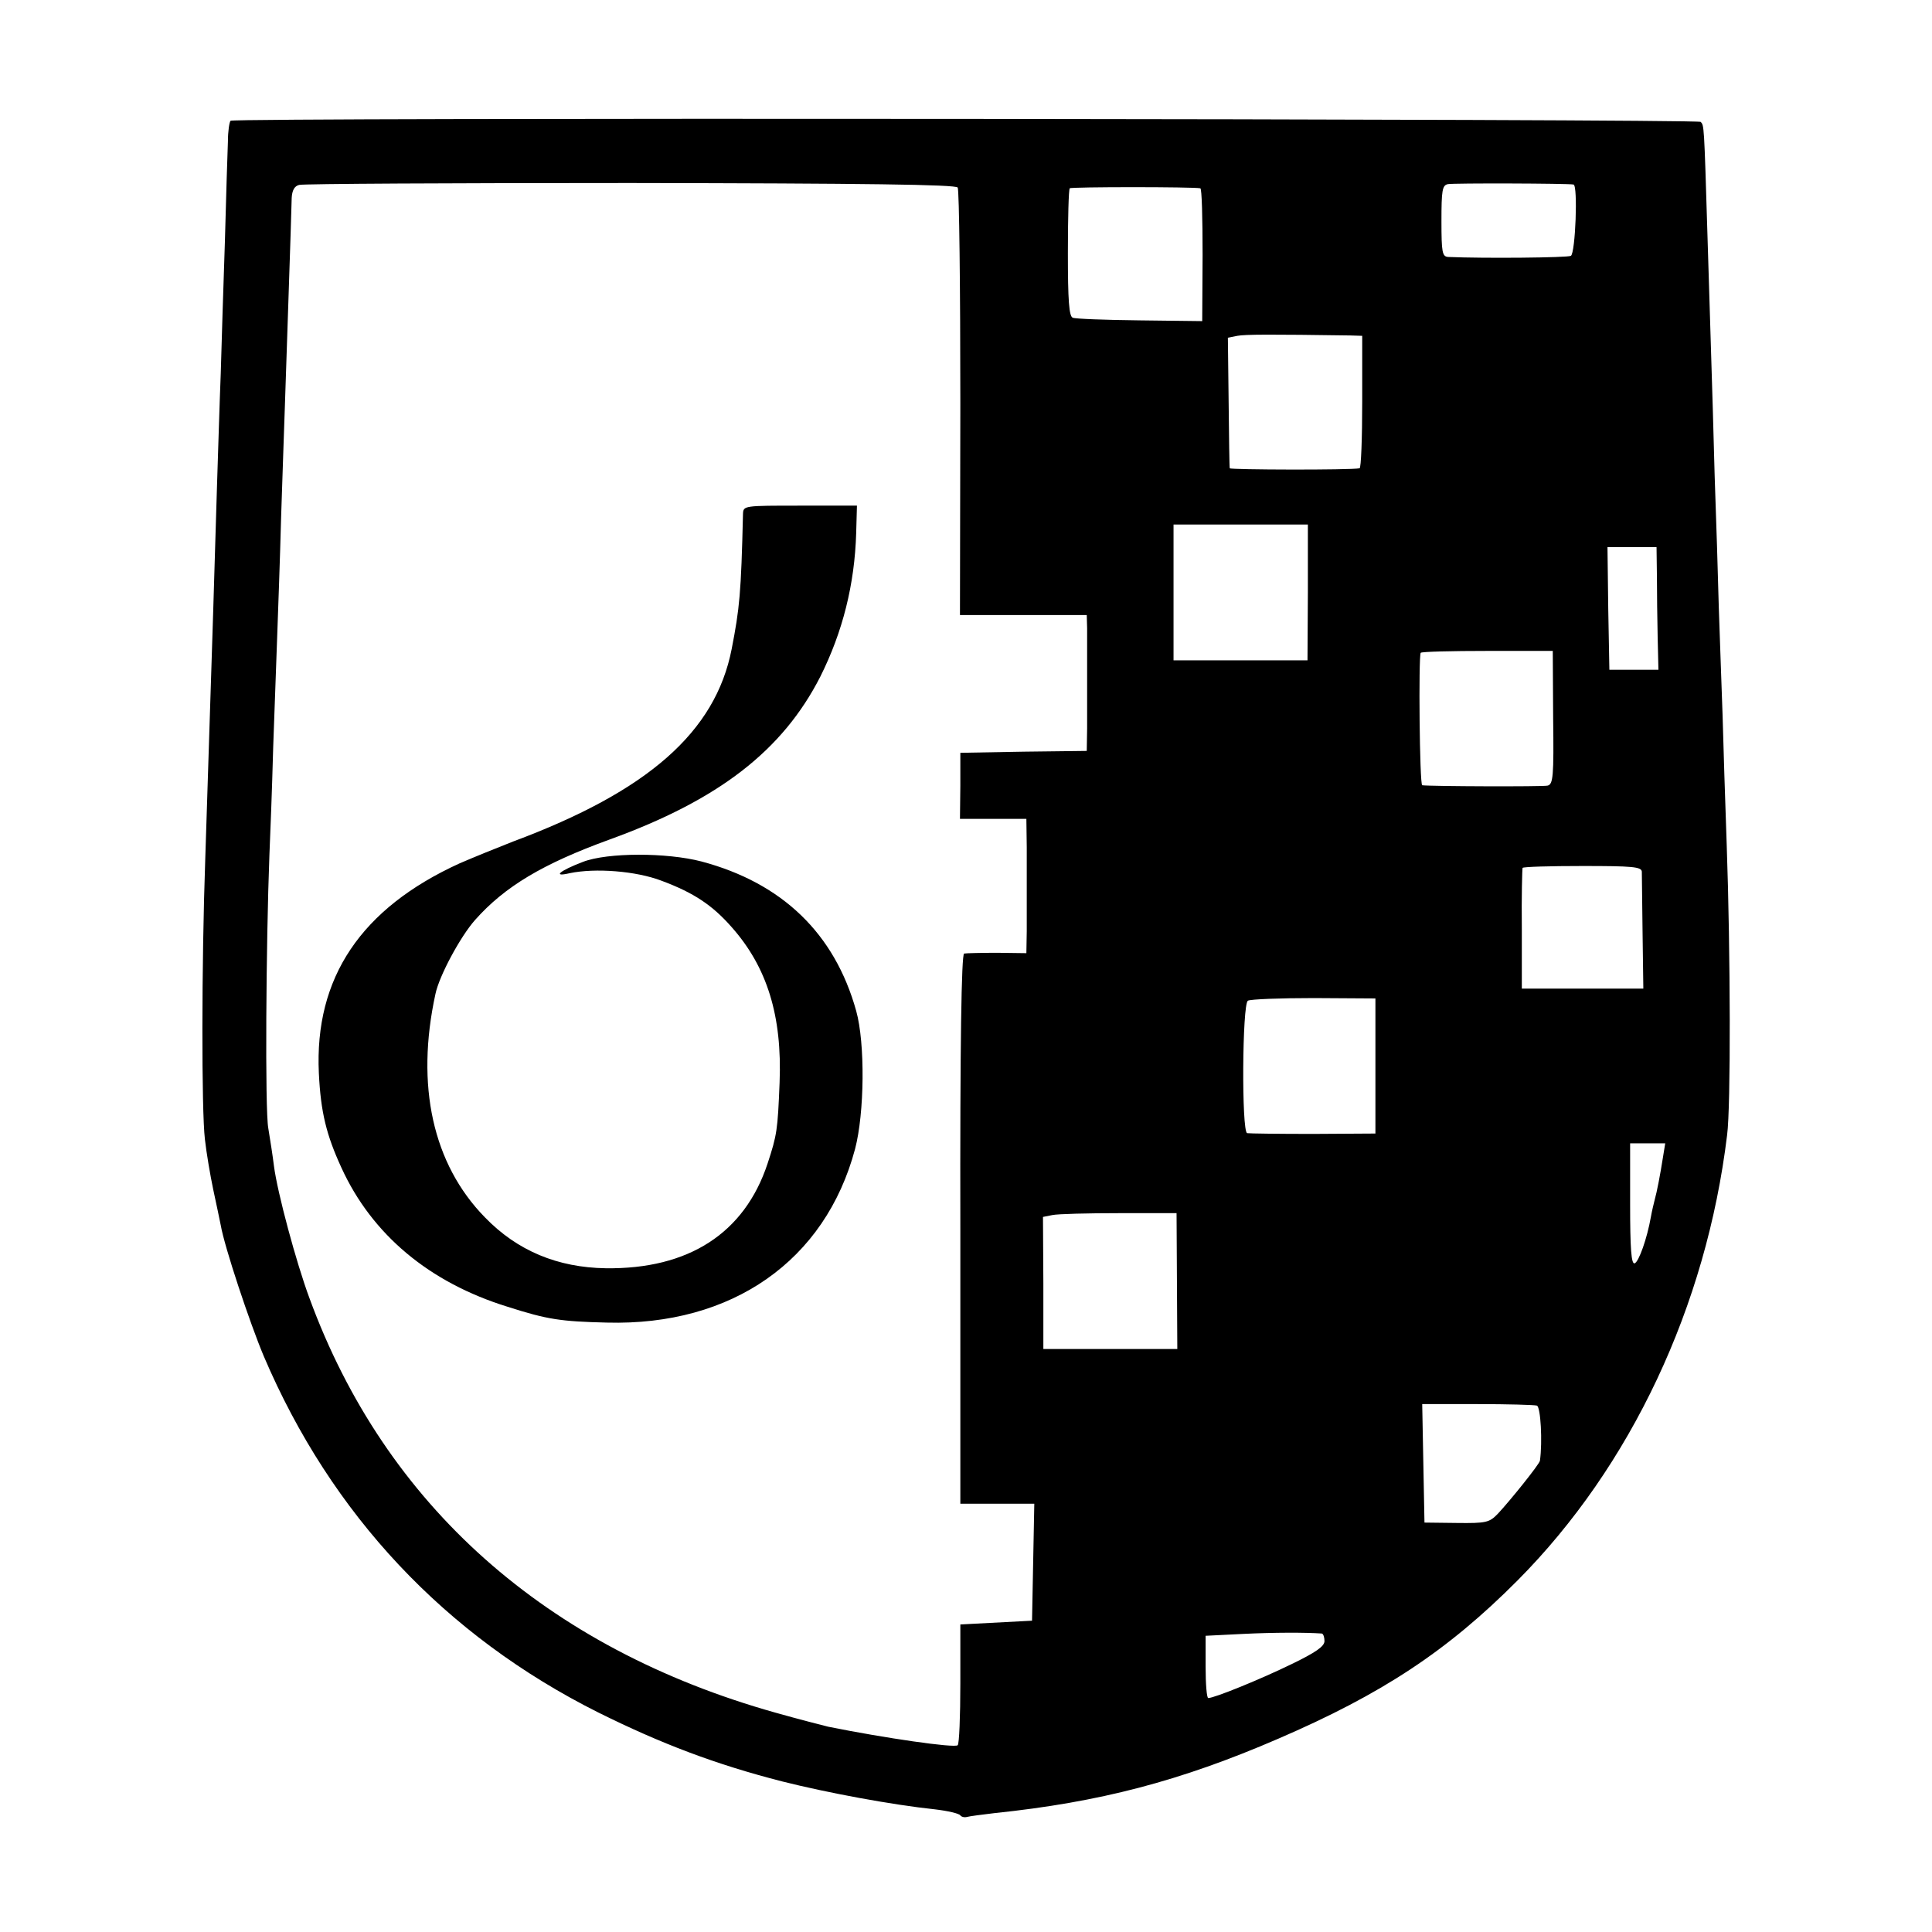
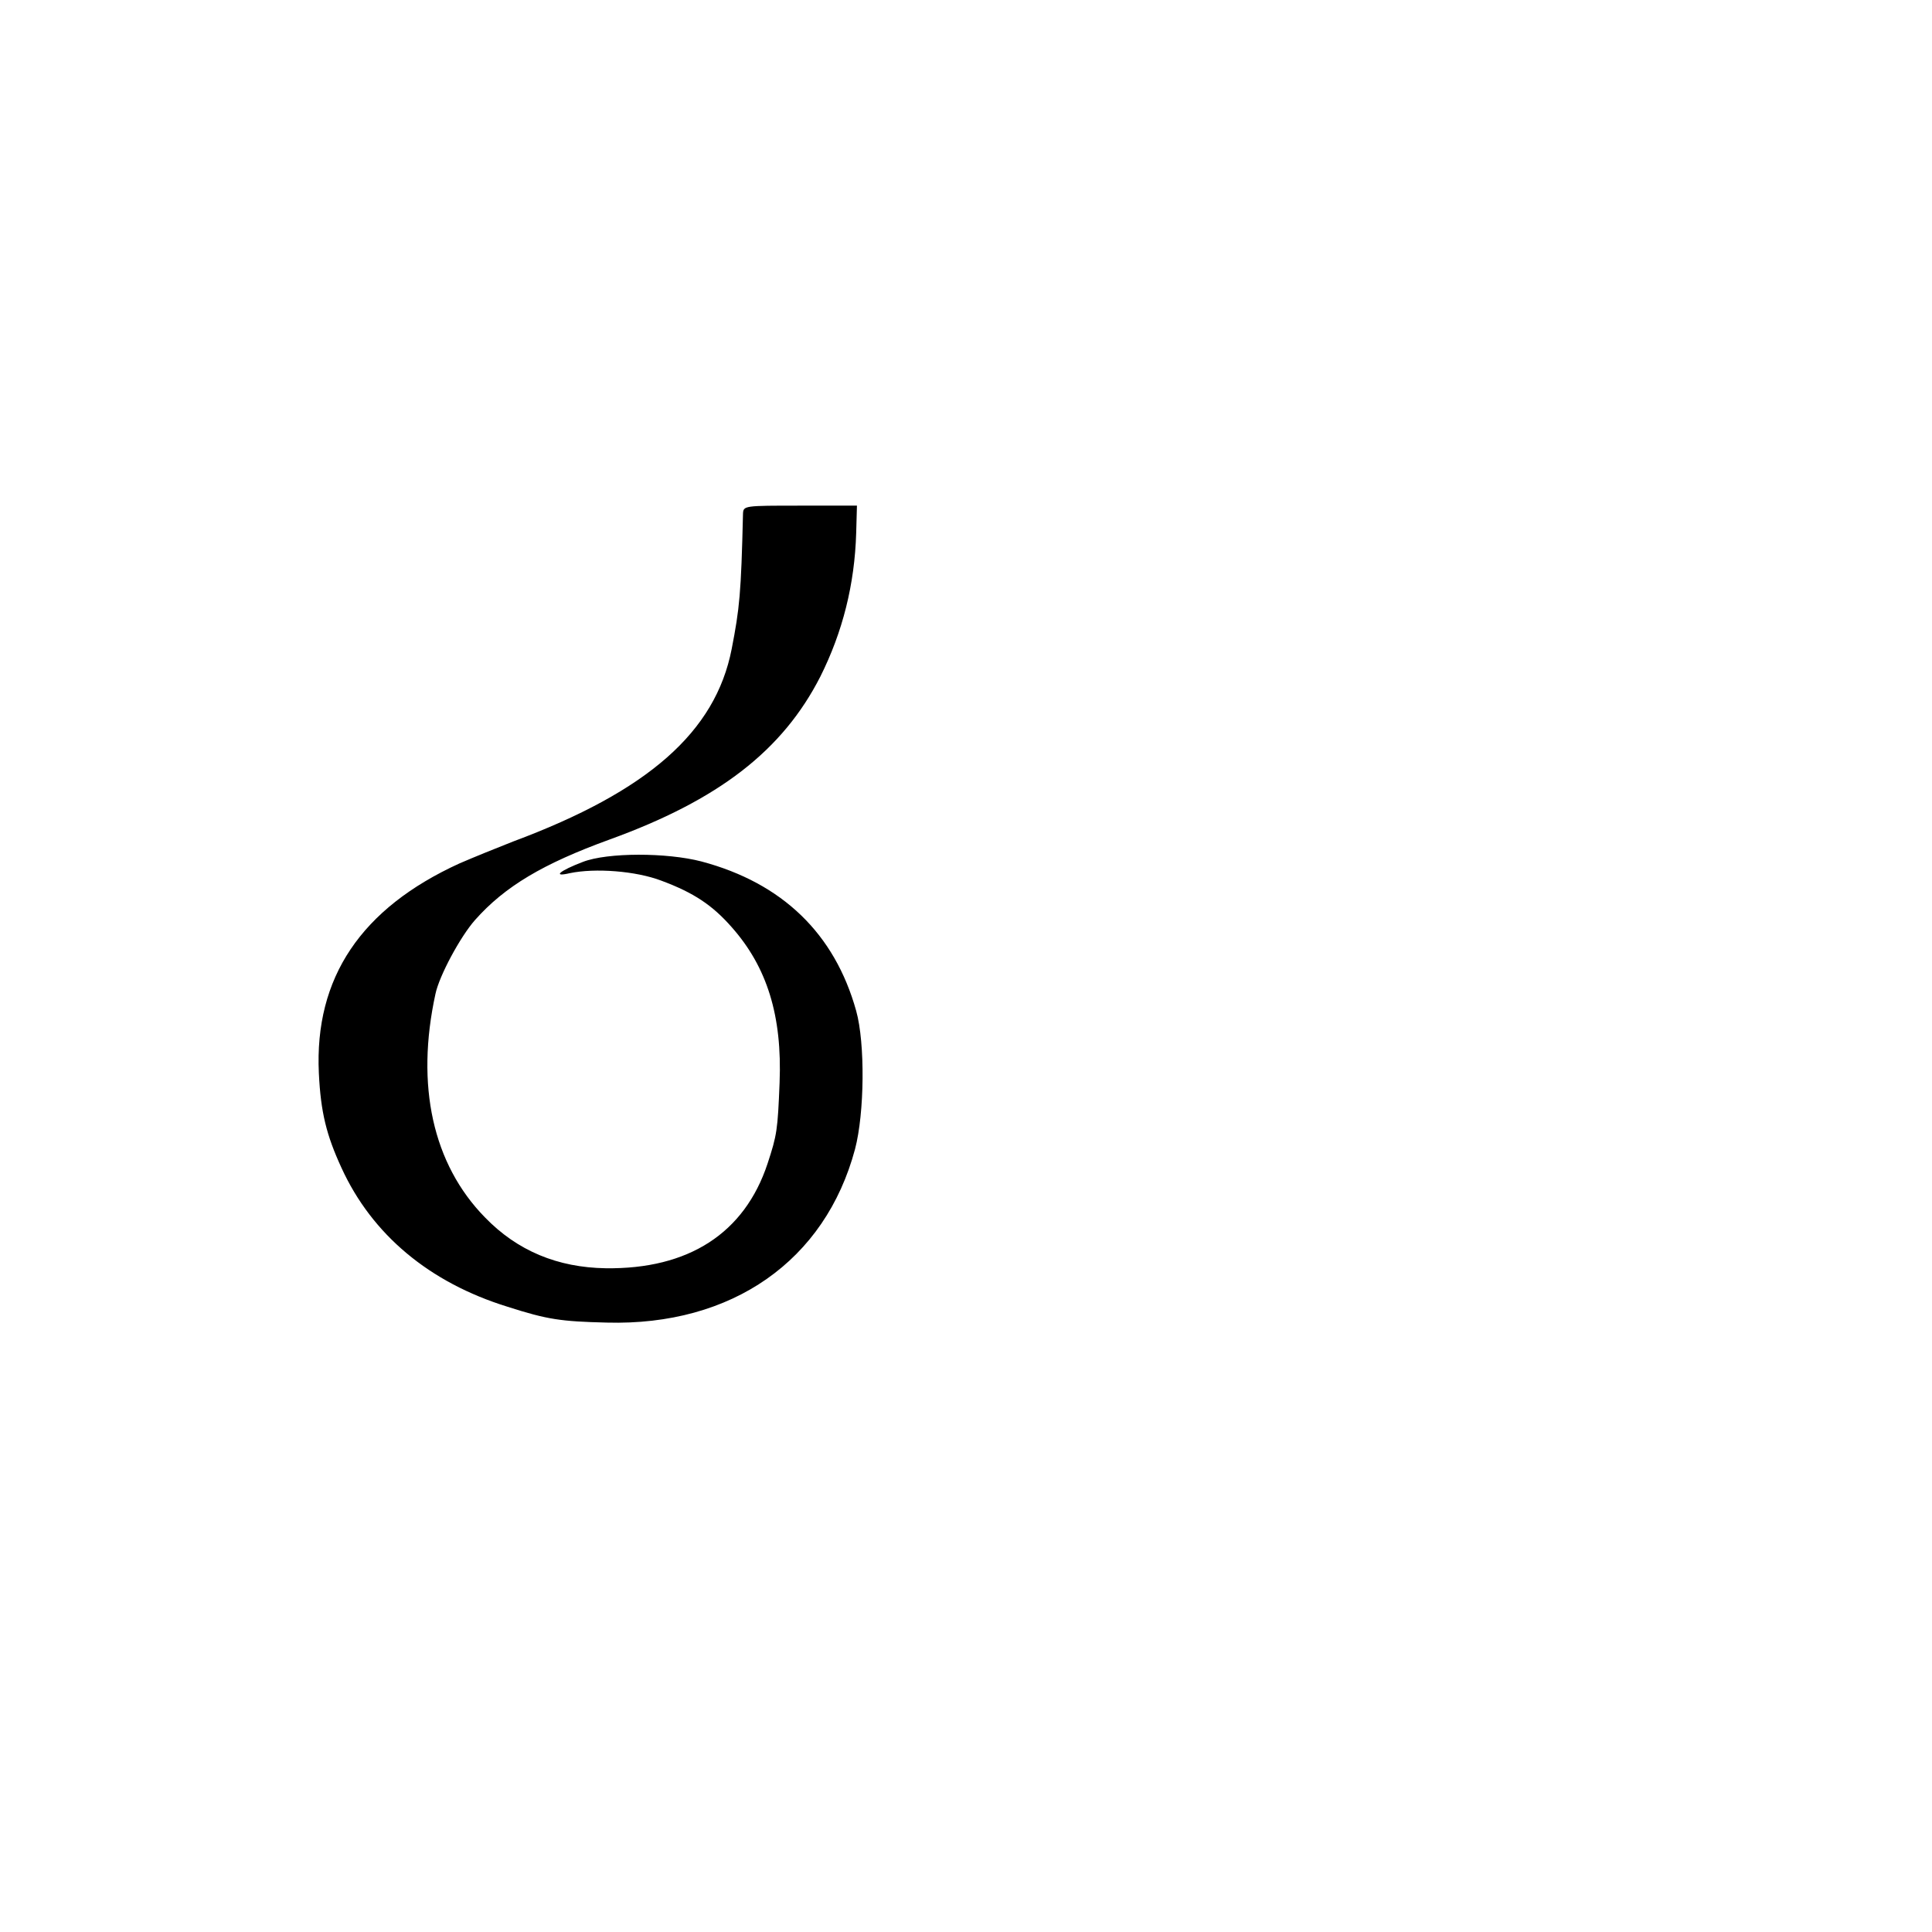
<svg xmlns="http://www.w3.org/2000/svg" version="1.0" width="512pt" height="512pt" viewBox="0 0 512 512" preserveAspectRatio="xMidYMid meet">
  <g transform="translate(0,512) scale(0.1,-0.1)" fill="#000000" stroke="none">
-     <path d="M611 4800 c-3 -3 -7 -27 -7 -55 -1 -27 -5 -147 -8 -265 -4 -118 -9 -276 -11 -350 -3 -74 -7 -209 -10 -300 -3 -91 -7 -239 -10 -330 -5 -159 -7 -224 -21 -655 -10 -283 -10 -668 -1 -744 4 -36 14 -95 22 -133 8 -37 17 -80 20 -95 10 -58 77 -259 114 -347 179 -420 481 -741 886 -944 167 -83 312 -138 488 -183 119 -30 291 -62 405 -74 34 -4 64 -11 67 -16 3 -4 11 -6 18 -4 7 2 39 6 72 10 279 29 493 85 752 197 276 119 449 233 635 420 300 302 500 726 555 1180 10 75 9 484 -1 768 -4 113 -9 268 -11 345 -3 77 -7 205 -10 285 -2 80 -7 237 -11 350 -3 113 -7 252 -9 310 -2 58 -6 204 -10 325 -9 299 -9 292 -18 302 -9 8 -3884 12 -3896 3z m1927 -177 c4 -6 7 -264 7 -572 l-1 -561 168 0 168 0 1 -35 c0 -19 0 -73 0 -120 0 -47 0 -112 0 -145 l-1 -60 -167 -2 -168 -3 0 -87 -1 -88 88 0 88 0 1 -75 c0 -41 0 -95 0 -120 0 -25 0 -71 0 -103 l-1 -58 -77 1 c-43 0 -83 -1 -88 -2 -7 -2 -11 -239 -10 -731 l0 -727 98 0 98 0 -3 -155 -3 -155 -95 -5 -95 -5 0 -157 c0 -86 -3 -160 -7 -163 -8 -8 -194 19 -343 49 -16 4 -79 20 -139 37 -609 171 -1035 550 -1236 1099 -35 94 -85 280 -94 350 -3 25 -10 70 -15 100 -9 48 -6 490 3 725 2 44 7 172 10 285 4 113 9 250 11 305 2 55 7 192 10 305 4 113 8 246 10 295 3 94 17 498 18 550 1 20 7 32 20 35 10 3 405 5 878 5 622 -1 862 -4 867 -12z m1632 8 c12 -2 5 -182 -7 -189 -9 -5 -229 -7 -325 -3 -16 1 -18 12 -18 95 0 81 2 95 17 98 14 3 318 2 333 -1z m-989 -10 c4 0 6 -80 6 -177 l-1 -175 -166 2 c-91 1 -171 4 -177 7 -10 3 -13 47 -13 171 0 92 2 170 5 172 3 4 327 4 346 0z m397 -390 l32 -1 0 -175 c0 -96 -3 -176 -7 -176 -25 -5 -343 -4 -344 0 -1 3 -2 83 -3 176 l-2 170 25 5 c21 4 90 4 299 1z m-112 -681 l-1 -180 -177 0 -178 0 0 180 0 180 178 0 178 0 0 -180z m925 43 c0 -43 1 -116 2 -163 l2 -85 -65 0 -65 0 -3 163 -2 162 65 0 65 0 1 -77z m-275 -375 c2 -156 0 -177 -15 -180 -13 -3 -310 -2 -332 1 -7 1 -10 341 -4 351 2 3 81 5 177 5 l173 0 1 -177z m235 -408 c0 -8 1 -81 2 -163 l2 -147 -161 0 -161 0 0 158 c-1 86 1 159 2 162 2 3 73 5 159 5 132 0 156 -2 157 -15z m-706 -515 l0 -179 -165 -1 c-91 0 -169 1 -175 2 -15 5 -13 342 2 351 6 4 85 7 175 7 l163 -1 0 -179z m762 -242 c-7 -45 -16 -92 -22 -113 -2 -8 -7 -28 -10 -45 -10 -57 -32 -119 -43 -123 -9 -3 -12 40 -12 157 l0 161 46 0 47 0 -6 -37z m-1288 -328 l1 -180 -178 0 -177 0 0 175 -1 175 25 5 c14 3 93 5 177 5 l152 0 1 -180z m954 -330 c10 -4 15 -96 8 -146 -1 -9 -80 -107 -111 -140 -23 -24 -31 -26 -110 -25 l-85 1 -3 157 -3 157 146 0 c80 0 151 -2 158 -4z m-570 -604 c4 -1 7 -10 7 -20 0 -14 -23 -30 -87 -61 -84 -41 -205 -90 -221 -90 -4 0 -7 37 -7 83 l0 82 100 5 c82 4 164 4 208 1z" />
    <path d="M1969 3758 c-5 -211 -9 -250 -30 -358 -43 -220 -222 -377 -579 -510 -41 -16 -105 -42 -142 -58 -261 -119 -385 -303 -373 -556 5 -104 20 -164 60 -251 81 -177 233 -304 440 -368 106 -34 141 -39 263 -42 332 -9 579 164 658 460 25 95 27 280 3 366 -57 205 -196 339 -410 396 -92 24 -249 24 -314 -1 -63 -24 -82 -41 -35 -30 67 14 175 6 243 -20 86 -32 135 -65 186 -123 94 -106 134 -235 127 -412 -5 -126 -7 -139 -32 -215 -61 -184 -209 -280 -429 -277 -127 2 -234 46 -320 135 -138 141 -184 349 -131 592 10 48 66 152 105 196 79 89 180 149 356 213 290 105 459 236 559 432 59 118 91 244 95 381 l2 72 -150 0 c-150 0 -151 0 -152 -22z" />
  </g>
</svg>